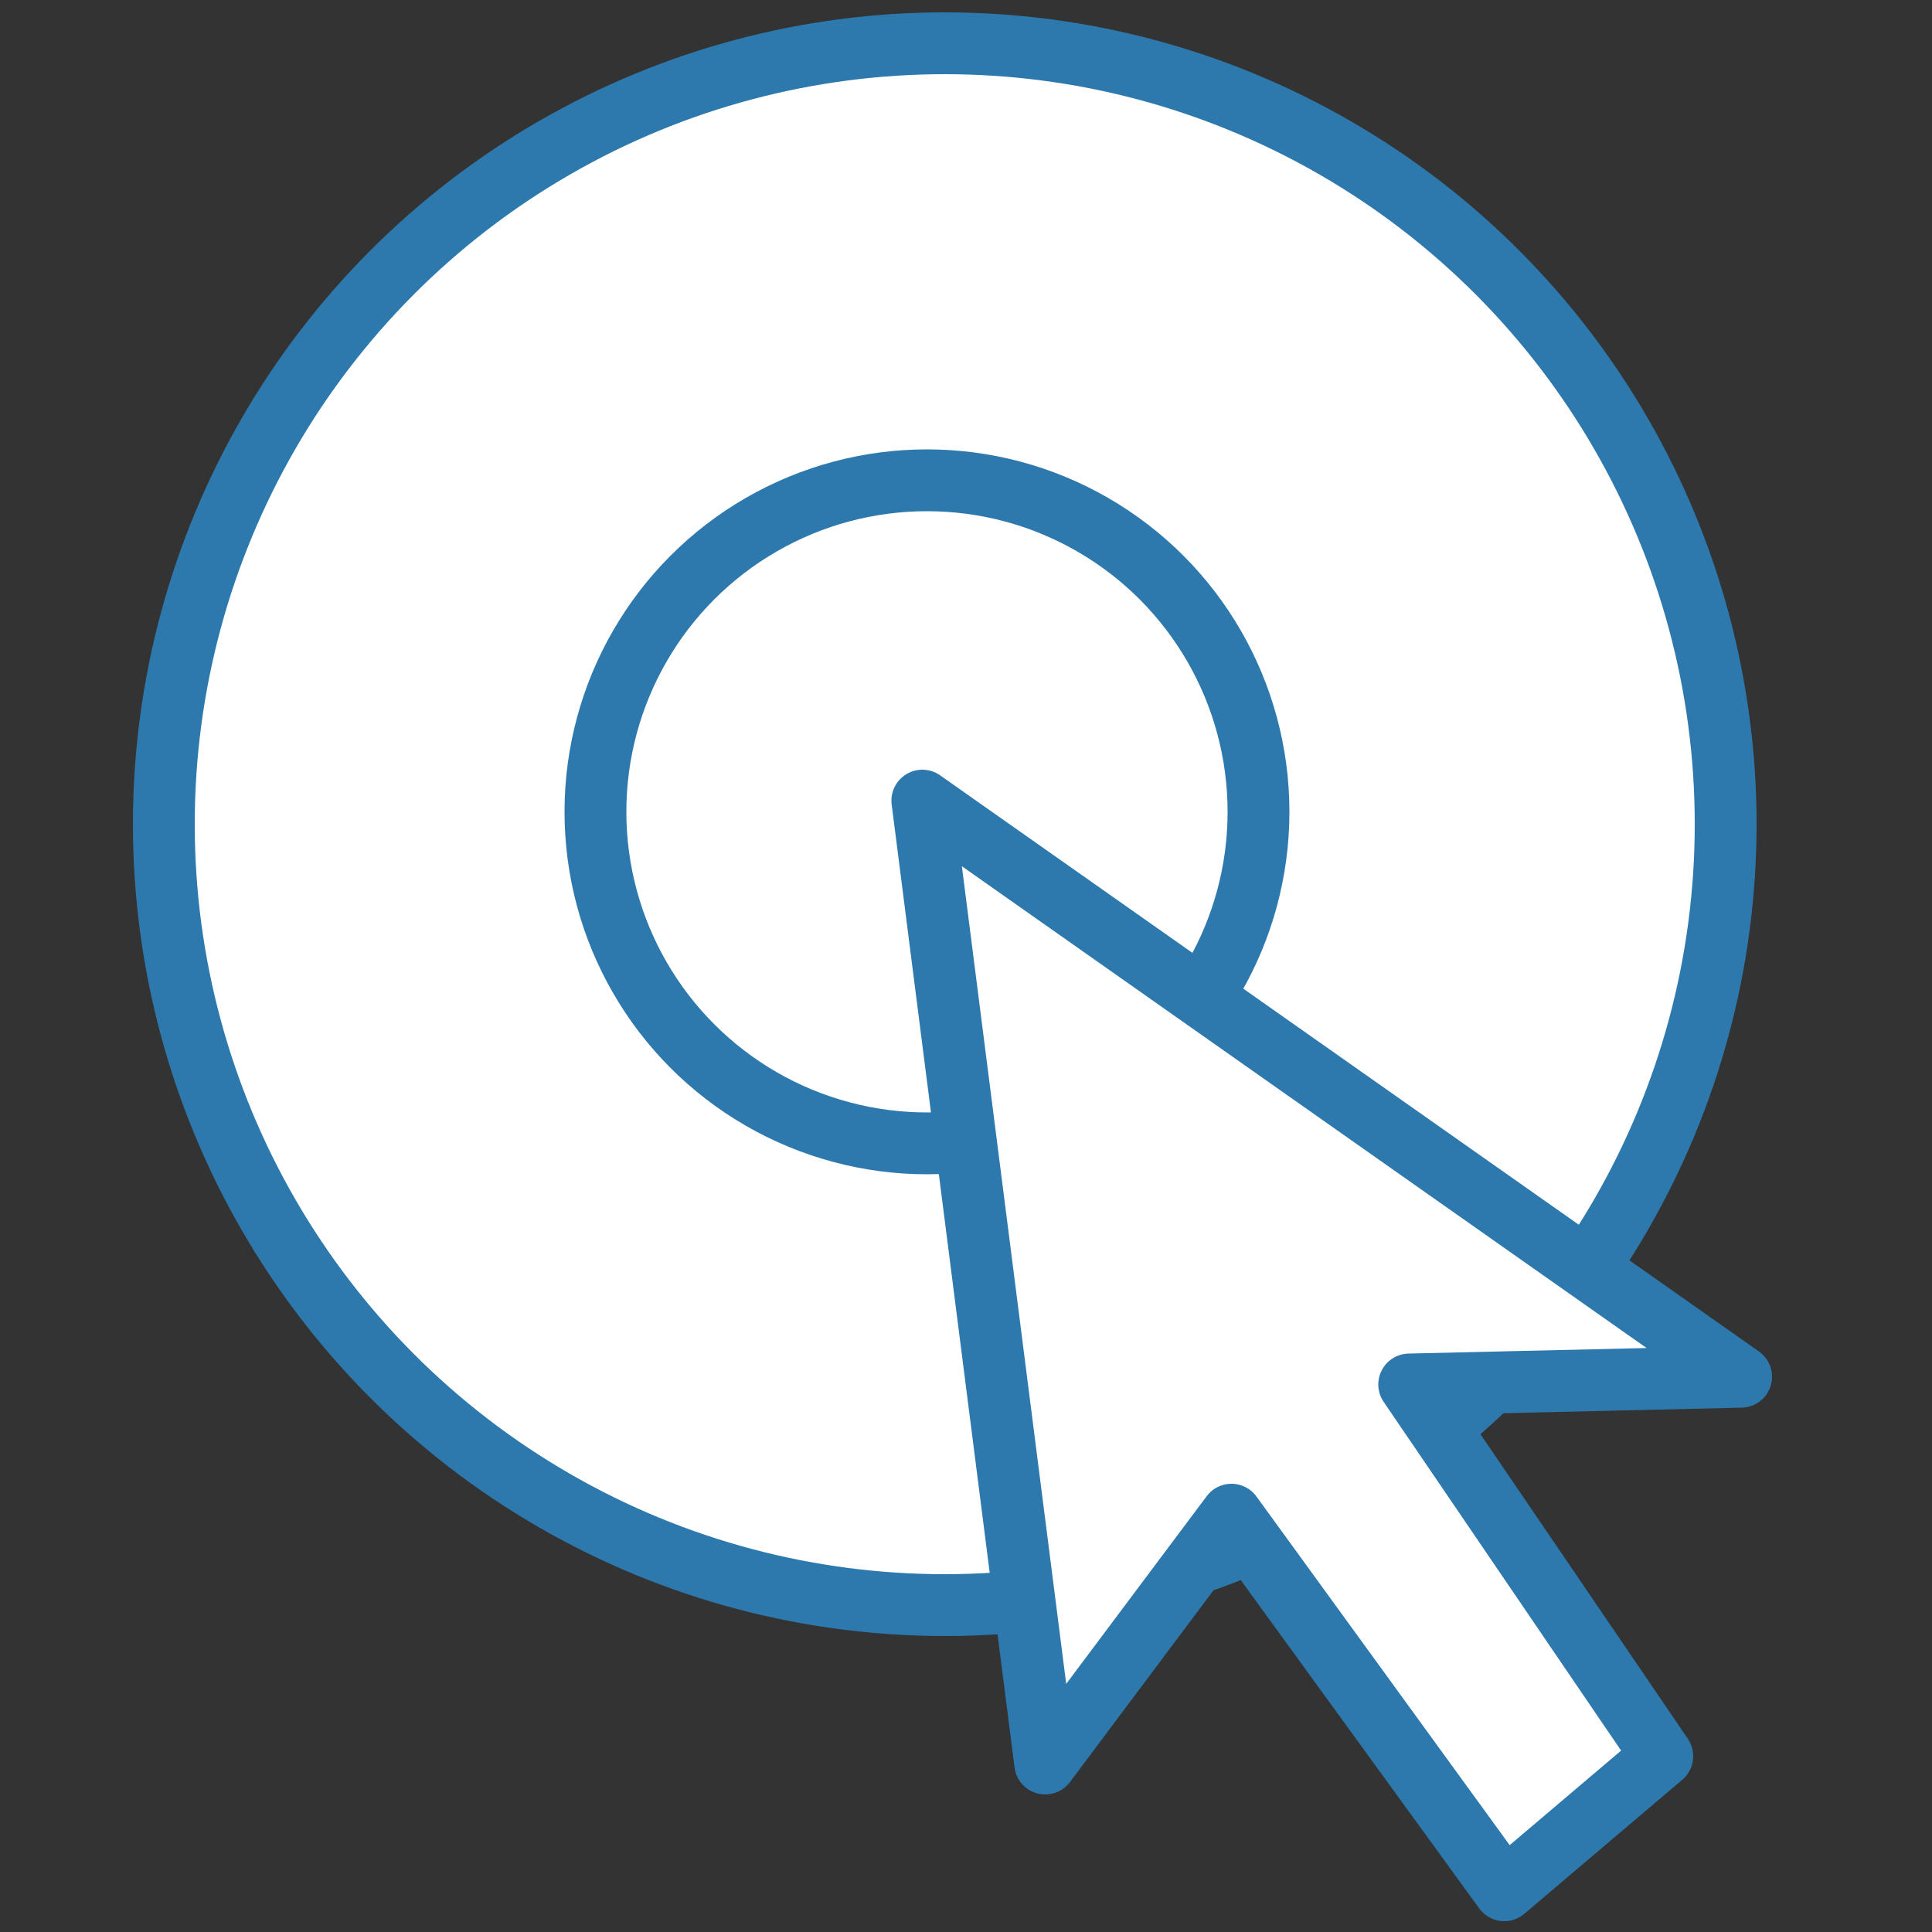
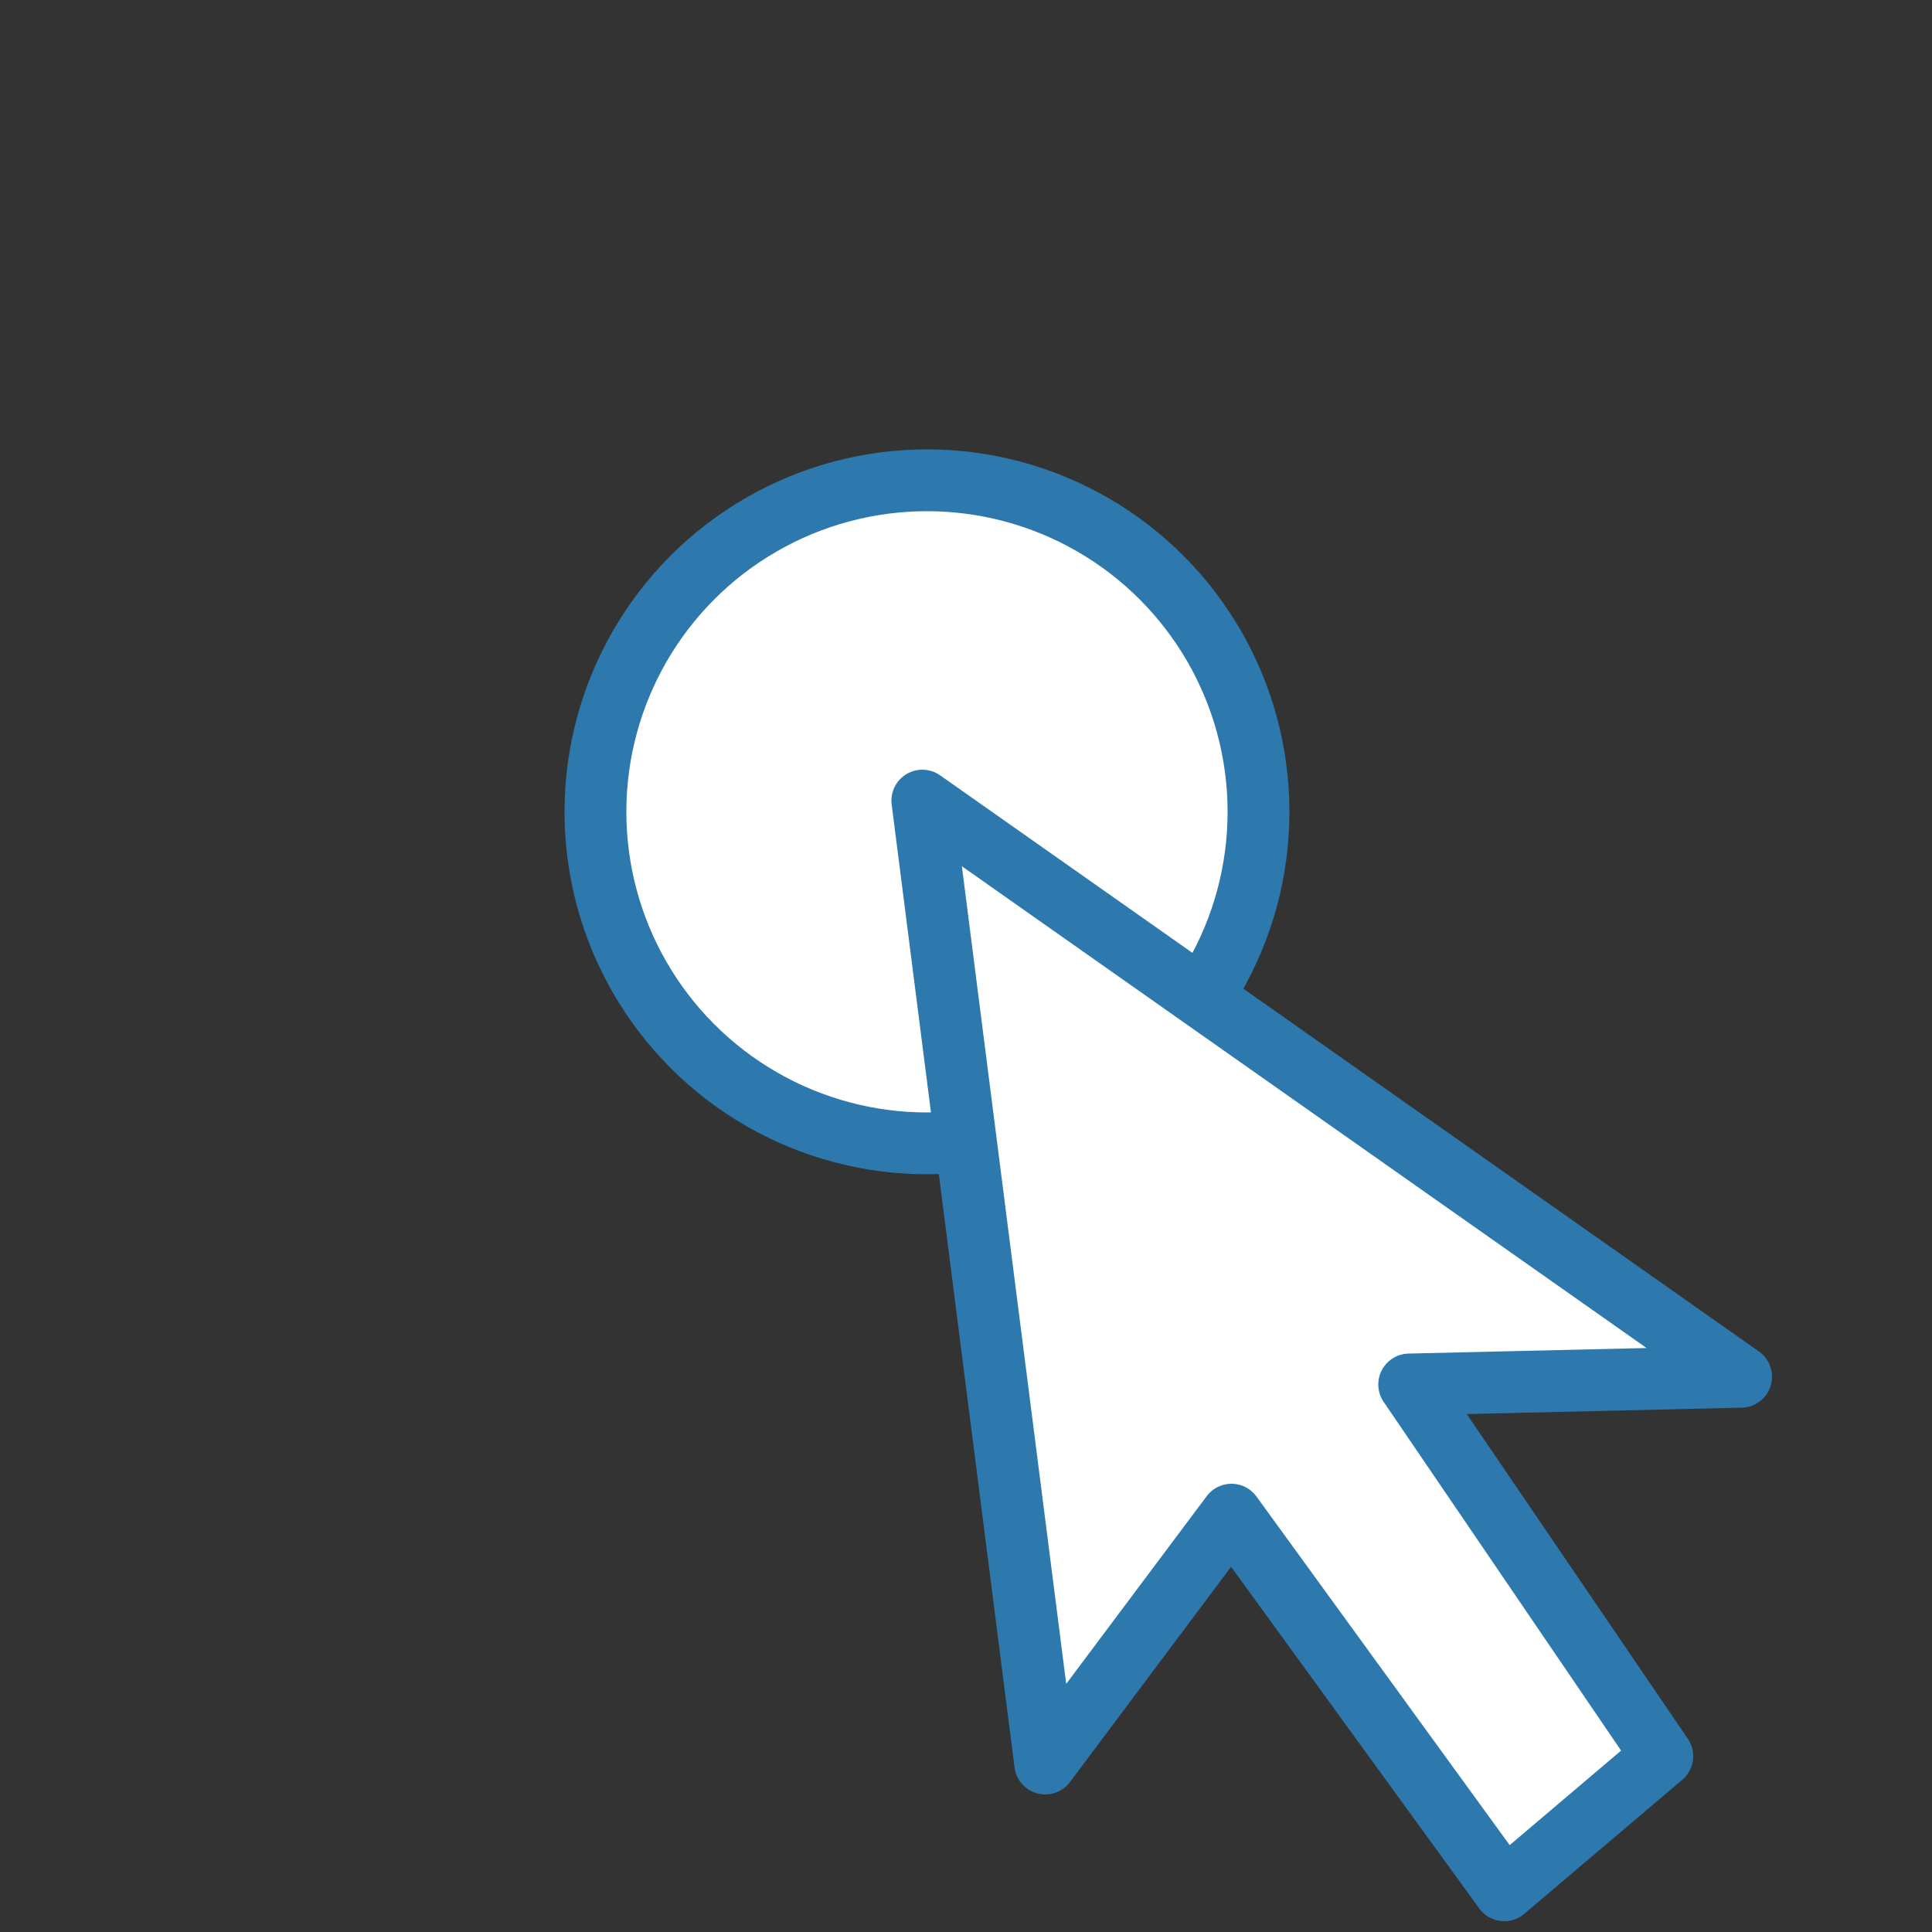
<svg xmlns="http://www.w3.org/2000/svg" version="1.1" id="Layer_1" x="0px" y="0px" viewBox="0 0 500 500" style="enable-background:new 0 0 500 500;" xml:space="preserve">
  <rect x="0" y="0" width="500" height="500" fill="#333333" stroke="none" />
  <style type="text/css">
	.st0{fill:#FFFFFF;}
	.st1{fill:#2D79AE;}
	.st2{fill:#FFFFFF;stroke:#2D79AE;stroke-width:17;stroke-miterlimit:10;}
	.st3{fill:#FFFFFF;stroke:#2D79AE;stroke-width:17;stroke-linecap:round;stroke-miterlimit:10;}
	.st4{fill:#FFFFFF;stroke:#2D79AE;stroke-width:16;stroke-miterlimit:10;}
	.st5{fill:#FFFFFF;stroke:#2D79AE;stroke-width:16;stroke-linejoin:round;stroke-miterlimit:10;}
	.st6{fill:#FFFFFF;stroke:#2D79AE;stroke-width:16;stroke-linecap:round;stroke-linejoin:round;stroke-miterlimit:10;}
	.st7{fill:#2D79AE;stroke:#2D79AE;stroke-miterlimit:10;}
	.st8{fill:none;stroke:#2D79AE;stroke-width:16;stroke-linejoin:round;stroke-miterlimit:10;}
	.st9{fill:#05233D;}
</style>
  <g id="ARROW_TARGET">
-     <circle class="st4" cx="244.5" cy="213.3" r="202.1" />
    <circle class="st4" cx="239.9" cy="210.1" r="85.8" />
    <polygon class="st5" points="270.5,456.4 318.7,392 389.3,489.2 430.2,454.5 364.7,358.3 450.6,356.3 238.7,207.2  " />
  </g>
</svg>